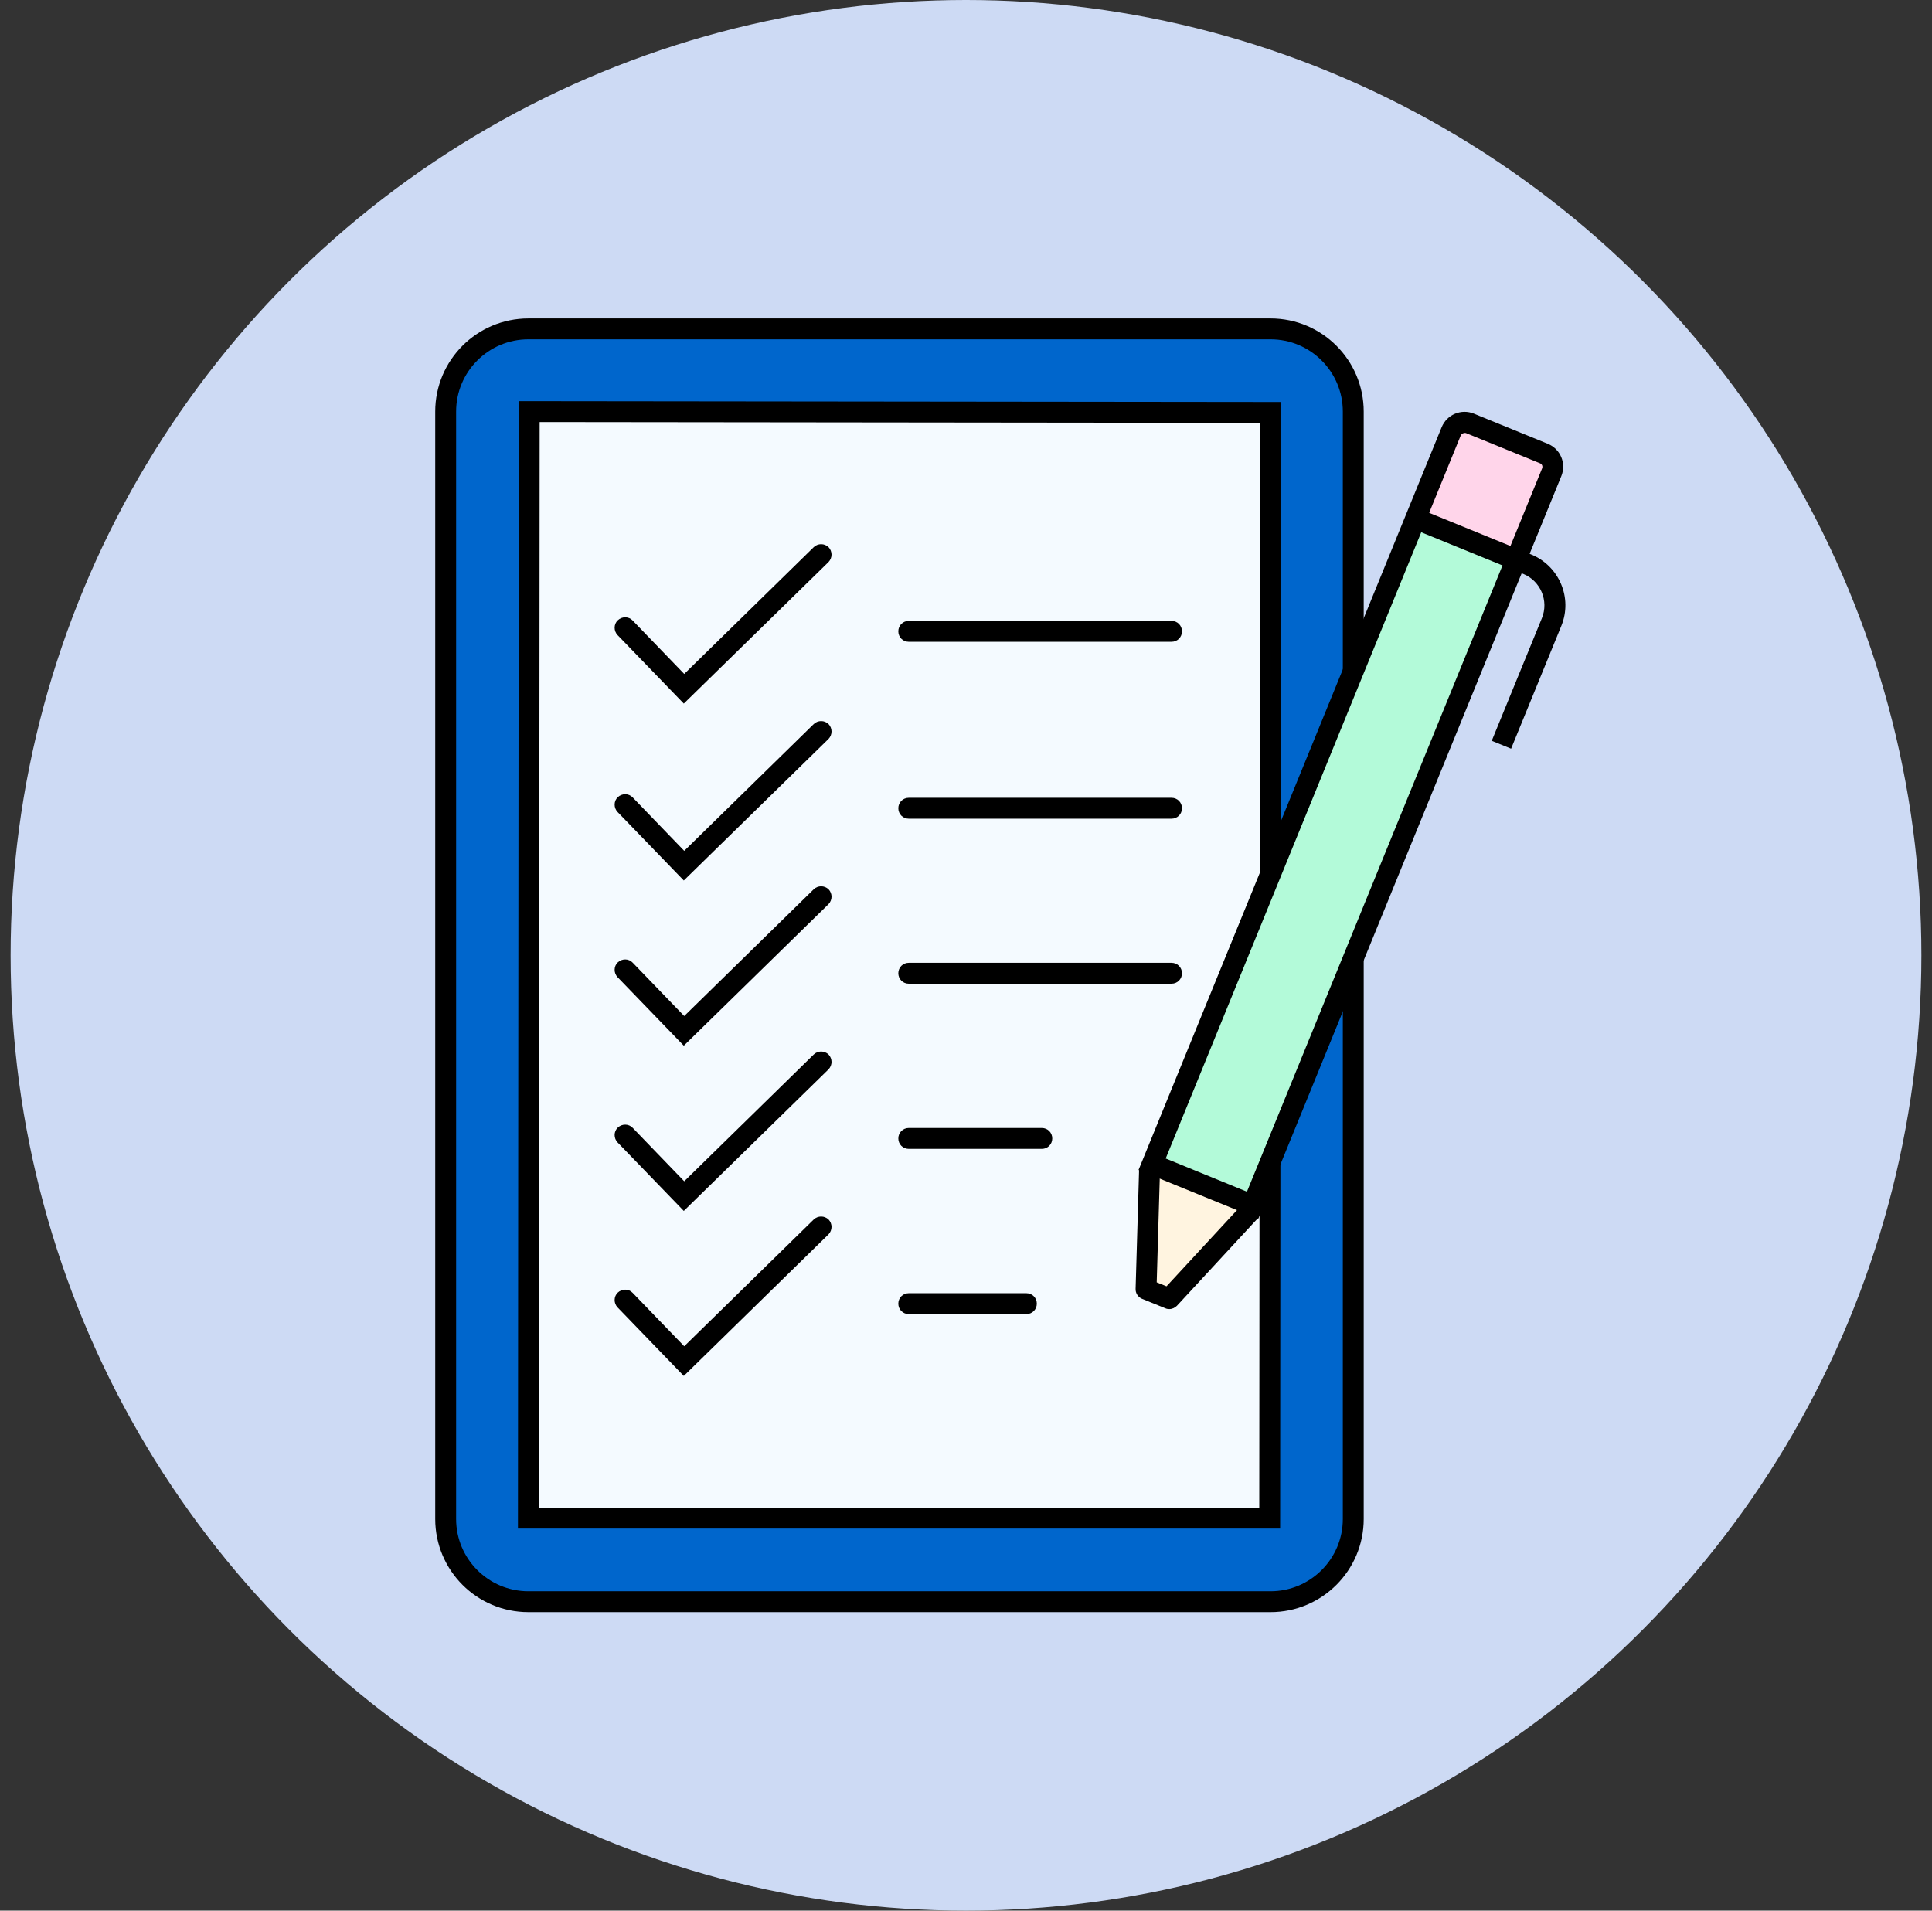
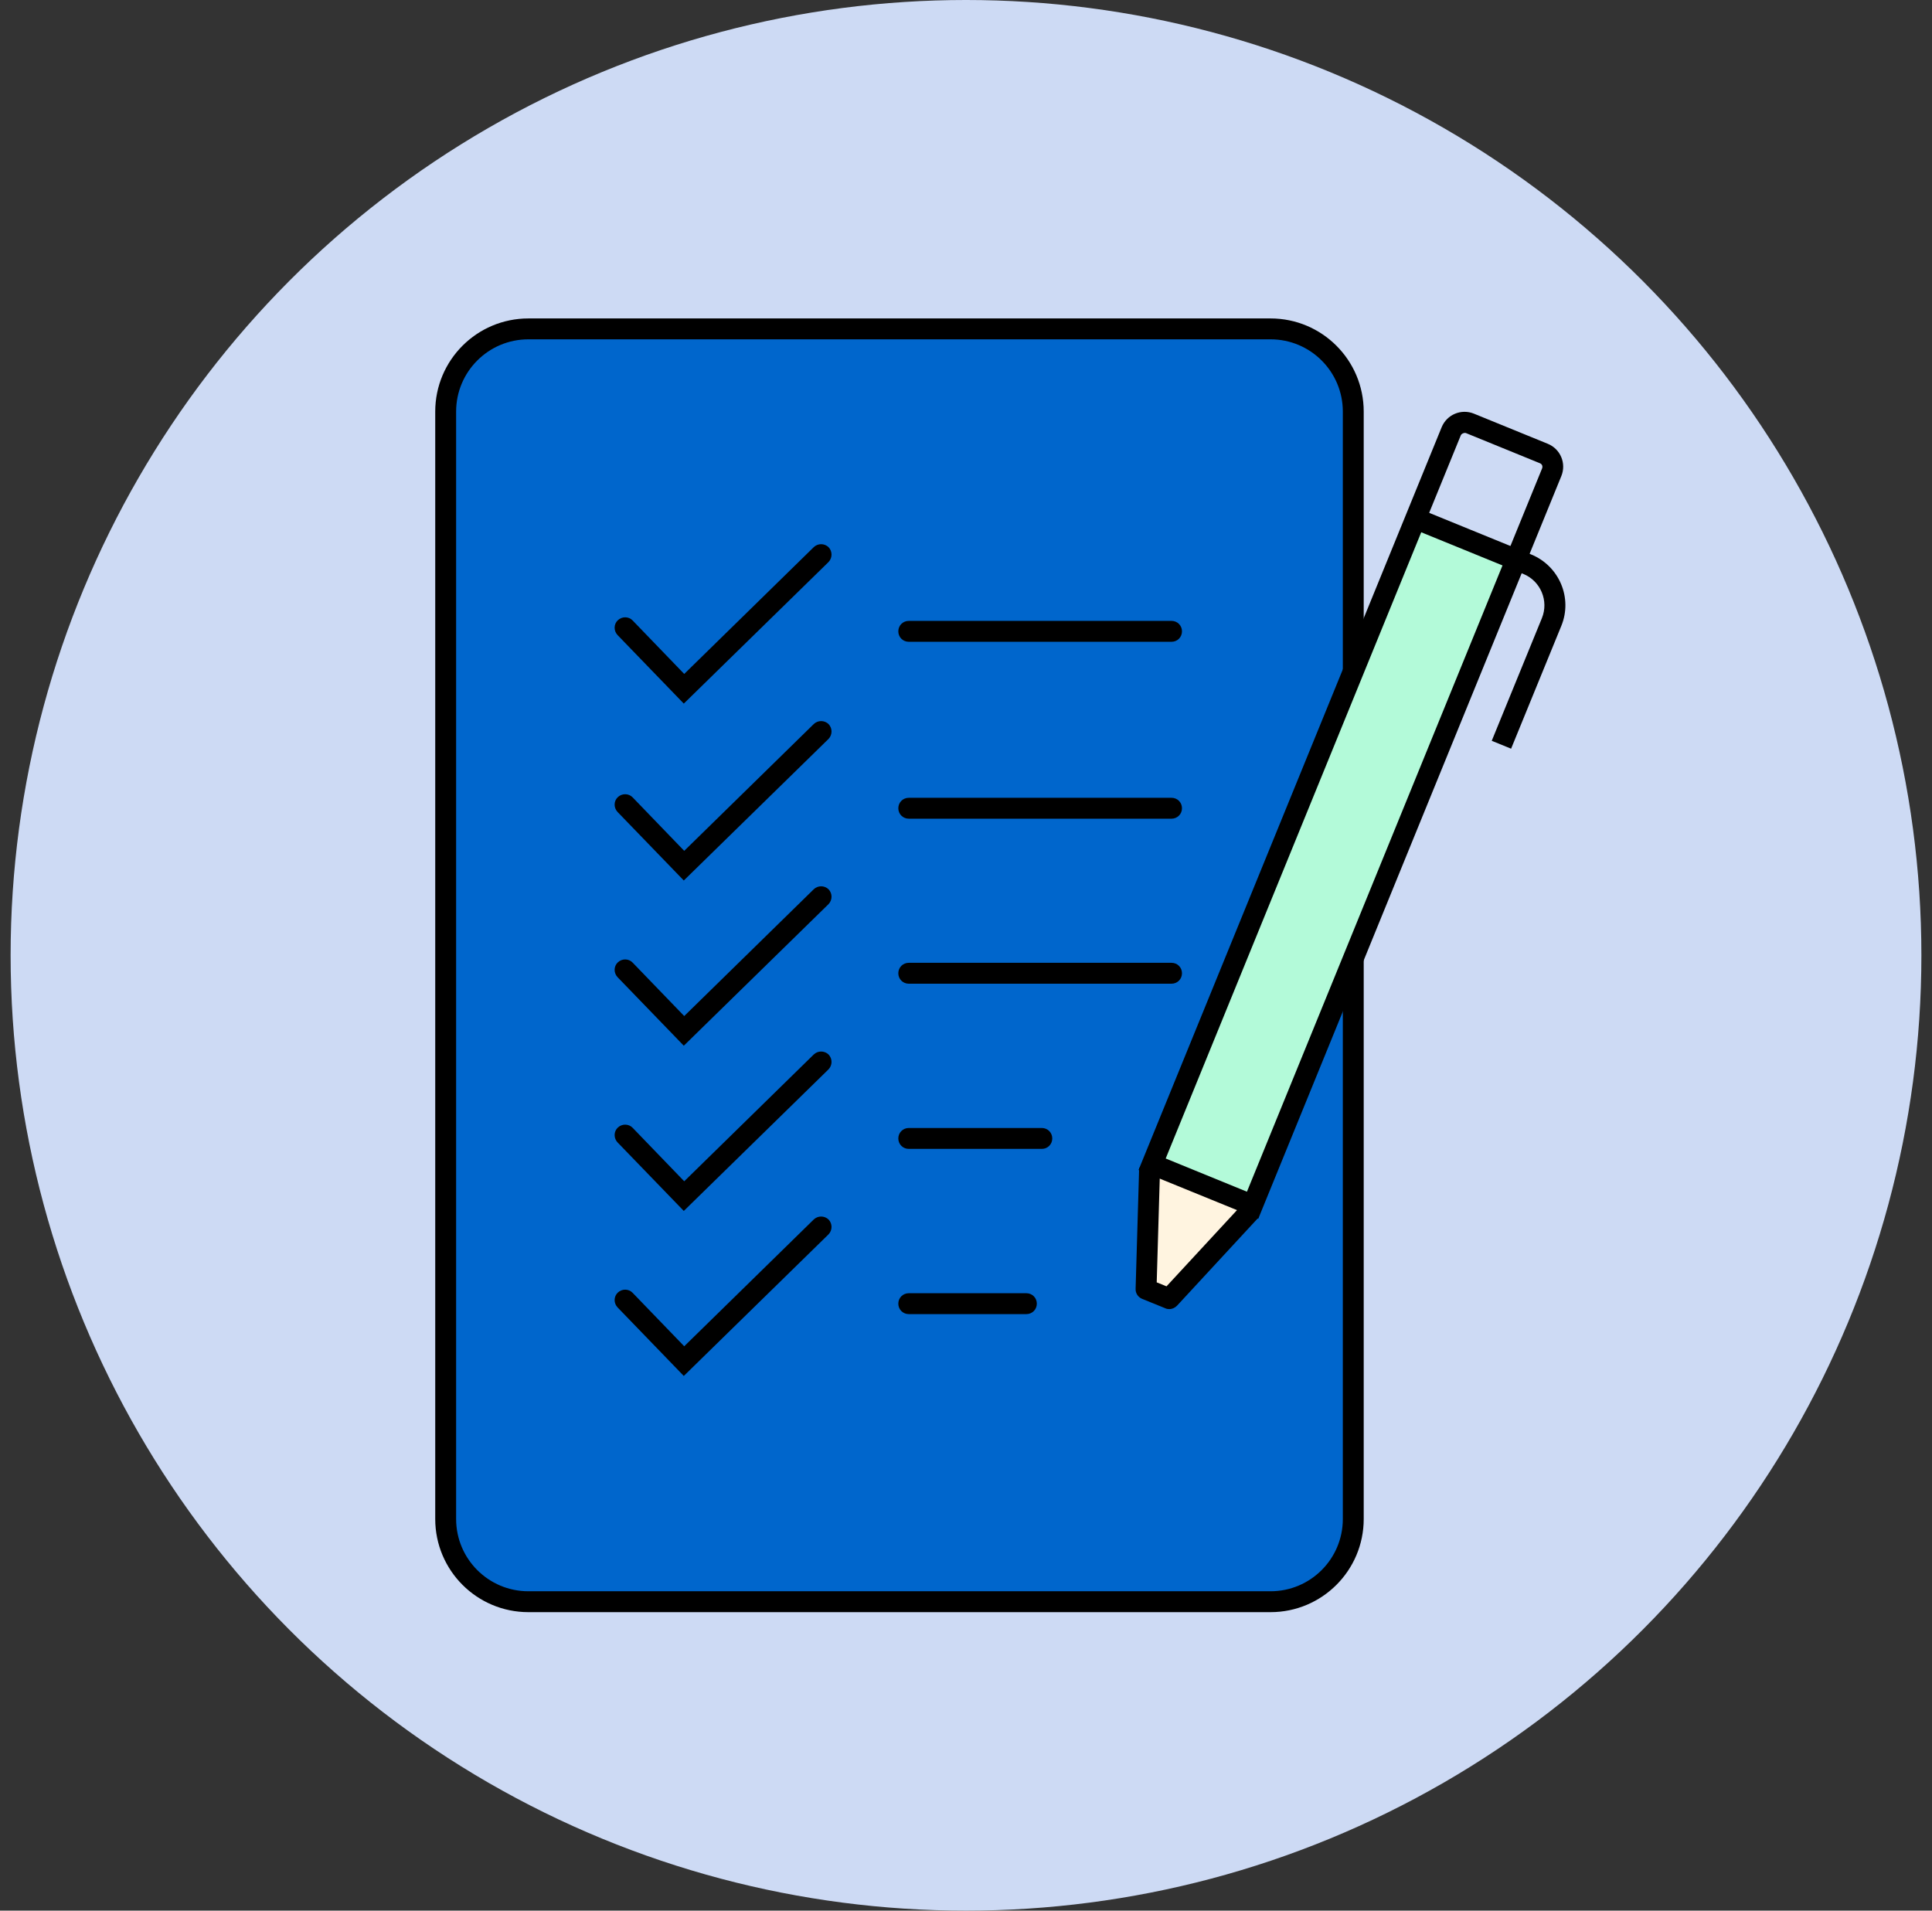
<svg xmlns="http://www.w3.org/2000/svg" width="91" height="90" viewBox="0 0 91 90" fill="none">
  <rect x="0" y="0" width="91" height="90" fill="#333333" stroke="none" />
  <g clip-path="url(#clip0_2704_10973)">
    <circle cx="45.5" cy="45" r="45" fill="#CDDAF4" />
    <g clip-path="url(#clip1_2704_10973)">
      <path d="M59.845 15.492H24.888C22.736 15.492 20.992 17.236 20.992 19.388V71.552C20.992 73.704 22.736 75.448 24.888 75.448H59.845C61.996 75.448 63.741 73.704 63.741 71.552V19.388C63.741 17.236 61.996 15.492 59.845 15.492Z" fill="#0066CC" stroke="black" stroke-width="0.984" stroke-miterlimit="10" />
-       <path d="M24.888 71.513L24.927 19.388L59.844 19.427L59.805 71.513H24.888Z" fill="#F4FAFF" stroke="black" stroke-width="0.984" stroke-miterlimit="10" />
      <path d="M32.208 33.143L29.089 29.916C28.902 29.719 28.902 29.404 29.099 29.218C29.296 29.03 29.611 29.03 29.798 29.227L32.228 31.746L38.328 25.774C38.524 25.587 38.829 25.587 39.026 25.774C39.213 25.971 39.213 26.276 39.026 26.473L32.218 33.133L32.208 33.143Z" fill="black" />
      <path d="M55.181 30.231H42.804C42.529 30.231 42.312 30.015 42.312 29.739C42.312 29.463 42.529 29.247 42.804 29.247H55.181C55.457 29.247 55.673 29.463 55.673 29.739C55.673 30.015 55.457 30.231 55.181 30.231Z" fill="black" />
      <path d="M32.208 41.476L29.089 38.249C28.902 38.052 28.902 37.737 29.099 37.55C29.296 37.364 29.611 37.364 29.798 37.56L32.228 40.079L38.328 34.107C38.524 33.92 38.829 33.92 39.026 34.107C39.213 34.304 39.213 34.609 39.026 34.806L32.218 41.466L32.208 41.476Z" fill="black" />
      <path d="M55.181 38.564H42.804C42.529 38.564 42.312 38.347 42.312 38.072C42.312 37.797 42.529 37.58 42.804 37.58H55.181C55.457 37.58 55.673 37.797 55.673 38.072C55.673 38.347 55.457 38.564 55.181 38.564Z" fill="black" />
      <path d="M32.208 49.258L29.089 46.031C28.902 45.834 28.902 45.52 29.099 45.333C29.296 45.146 29.611 45.146 29.798 45.343L32.228 47.861L38.328 41.889C38.524 41.702 38.829 41.702 39.026 41.889C39.213 42.086 39.213 42.391 39.026 42.588L32.218 49.248L32.208 49.258Z" fill="black" />
      <path d="M55.181 46.337H42.804C42.529 46.337 42.312 46.12 42.312 45.845C42.312 45.569 42.529 45.353 42.804 45.353H55.181C55.457 45.353 55.673 45.569 55.673 45.845C55.673 46.12 55.457 46.337 55.181 46.337Z" fill="black" />
      <path d="M32.208 57.041L29.089 53.814C28.902 53.617 28.902 53.302 29.099 53.115C29.296 52.928 29.611 52.928 29.798 53.125L32.228 55.644L38.328 49.672C38.524 49.485 38.829 49.485 39.026 49.672C39.213 49.869 39.213 50.174 39.026 50.37L32.218 57.031L32.208 57.041Z" fill="black" />
      <path d="M49.072 54.118H42.804C42.529 54.118 42.312 53.902 42.312 53.626C42.312 53.351 42.529 53.134 42.804 53.134H49.072C49.347 53.134 49.563 53.351 49.563 53.626C49.563 53.902 49.347 54.118 49.072 54.118Z" fill="black" />
      <path d="M32.208 64.814L29.089 61.586C28.902 61.39 28.902 61.075 29.099 60.888C29.296 60.701 29.611 60.701 29.798 60.898L32.228 63.416L38.328 57.444C38.524 57.258 38.829 57.258 39.026 57.444C39.213 57.641 39.213 57.946 39.026 58.143L32.218 64.804L32.208 64.814Z" fill="black" />
      <path d="M48.343 61.901H42.804C42.529 61.901 42.312 61.684 42.312 61.409C42.312 61.133 42.529 60.917 42.804 60.917H48.343C48.619 60.917 48.836 61.133 48.836 61.409C48.836 61.684 48.619 61.901 48.343 61.901Z" fill="black" />
      <path d="M54.394 54.886L58.998 56.765L55.092 61.261L53.99 60.73L54.03 55.043L54.394 54.886Z" fill="#FFF4E0" />
      <path d="M71.416 26.359L66.807 24.478L54.398 54.885L59.007 56.766L71.416 26.359Z" fill="#B3FAD9" />
-       <path d="M73.306 21.705L68.697 19.824L66.798 24.479L71.407 26.36L73.306 21.705Z" fill="#FFD5EA" />
-       <path d="M59.274 57.414L53.627 55.112L67.903 20.126C68.149 19.526 68.828 19.241 69.428 19.487L72.901 20.904C73.501 21.149 73.786 21.828 73.54 22.428L59.264 57.414H59.274ZM54.906 54.571L58.733 56.135L72.635 22.064C72.674 21.966 72.635 21.858 72.527 21.819L69.054 20.402C68.975 20.372 68.847 20.421 68.808 20.5L54.906 54.571Z" fill="black" />
+       <path d="M59.274 57.414L53.627 55.112L67.903 20.126C68.149 19.526 68.828 19.241 69.428 19.487L72.901 20.904C73.501 21.149 73.786 21.828 73.54 22.428L59.264 57.414ZM54.906 54.571L58.733 56.135L72.635 22.064C72.674 21.966 72.635 21.858 72.527 21.819L69.054 20.402C68.975 20.372 68.847 20.421 68.808 20.5L54.906 54.571Z" fill="black" />
      <path d="M55.073 61.665C55.014 61.665 54.945 61.655 54.886 61.625L53.794 61.182C53.607 61.104 53.479 60.917 53.489 60.71L53.656 55.004L54.64 55.033L54.483 60.405L54.945 60.592L58.566 56.676L59.284 57.346L55.437 61.507C55.339 61.606 55.211 61.665 55.073 61.665Z" fill="black" />
      <path d="M71.178 35.268L70.263 34.895L72.625 29.119C72.959 28.303 72.566 27.368 71.749 27.034L66.613 24.938L66.987 24.023L72.123 26.119C73.441 26.66 74.081 28.165 73.54 29.483L71.178 35.259V35.268Z" fill="black" />
    </g>
  </g>
  <defs>
    <clipPath id="clip0_2704_10973">
      <rect width="90" height="90" fill="white" transform="translate(0.5)" />
    </clipPath>
    <clipPath id="clip1_2704_10973">
      <rect width="53.227" height="60.94" fill="white" transform="translate(20.5 15)" />
    </clipPath>
  </defs>
</svg>